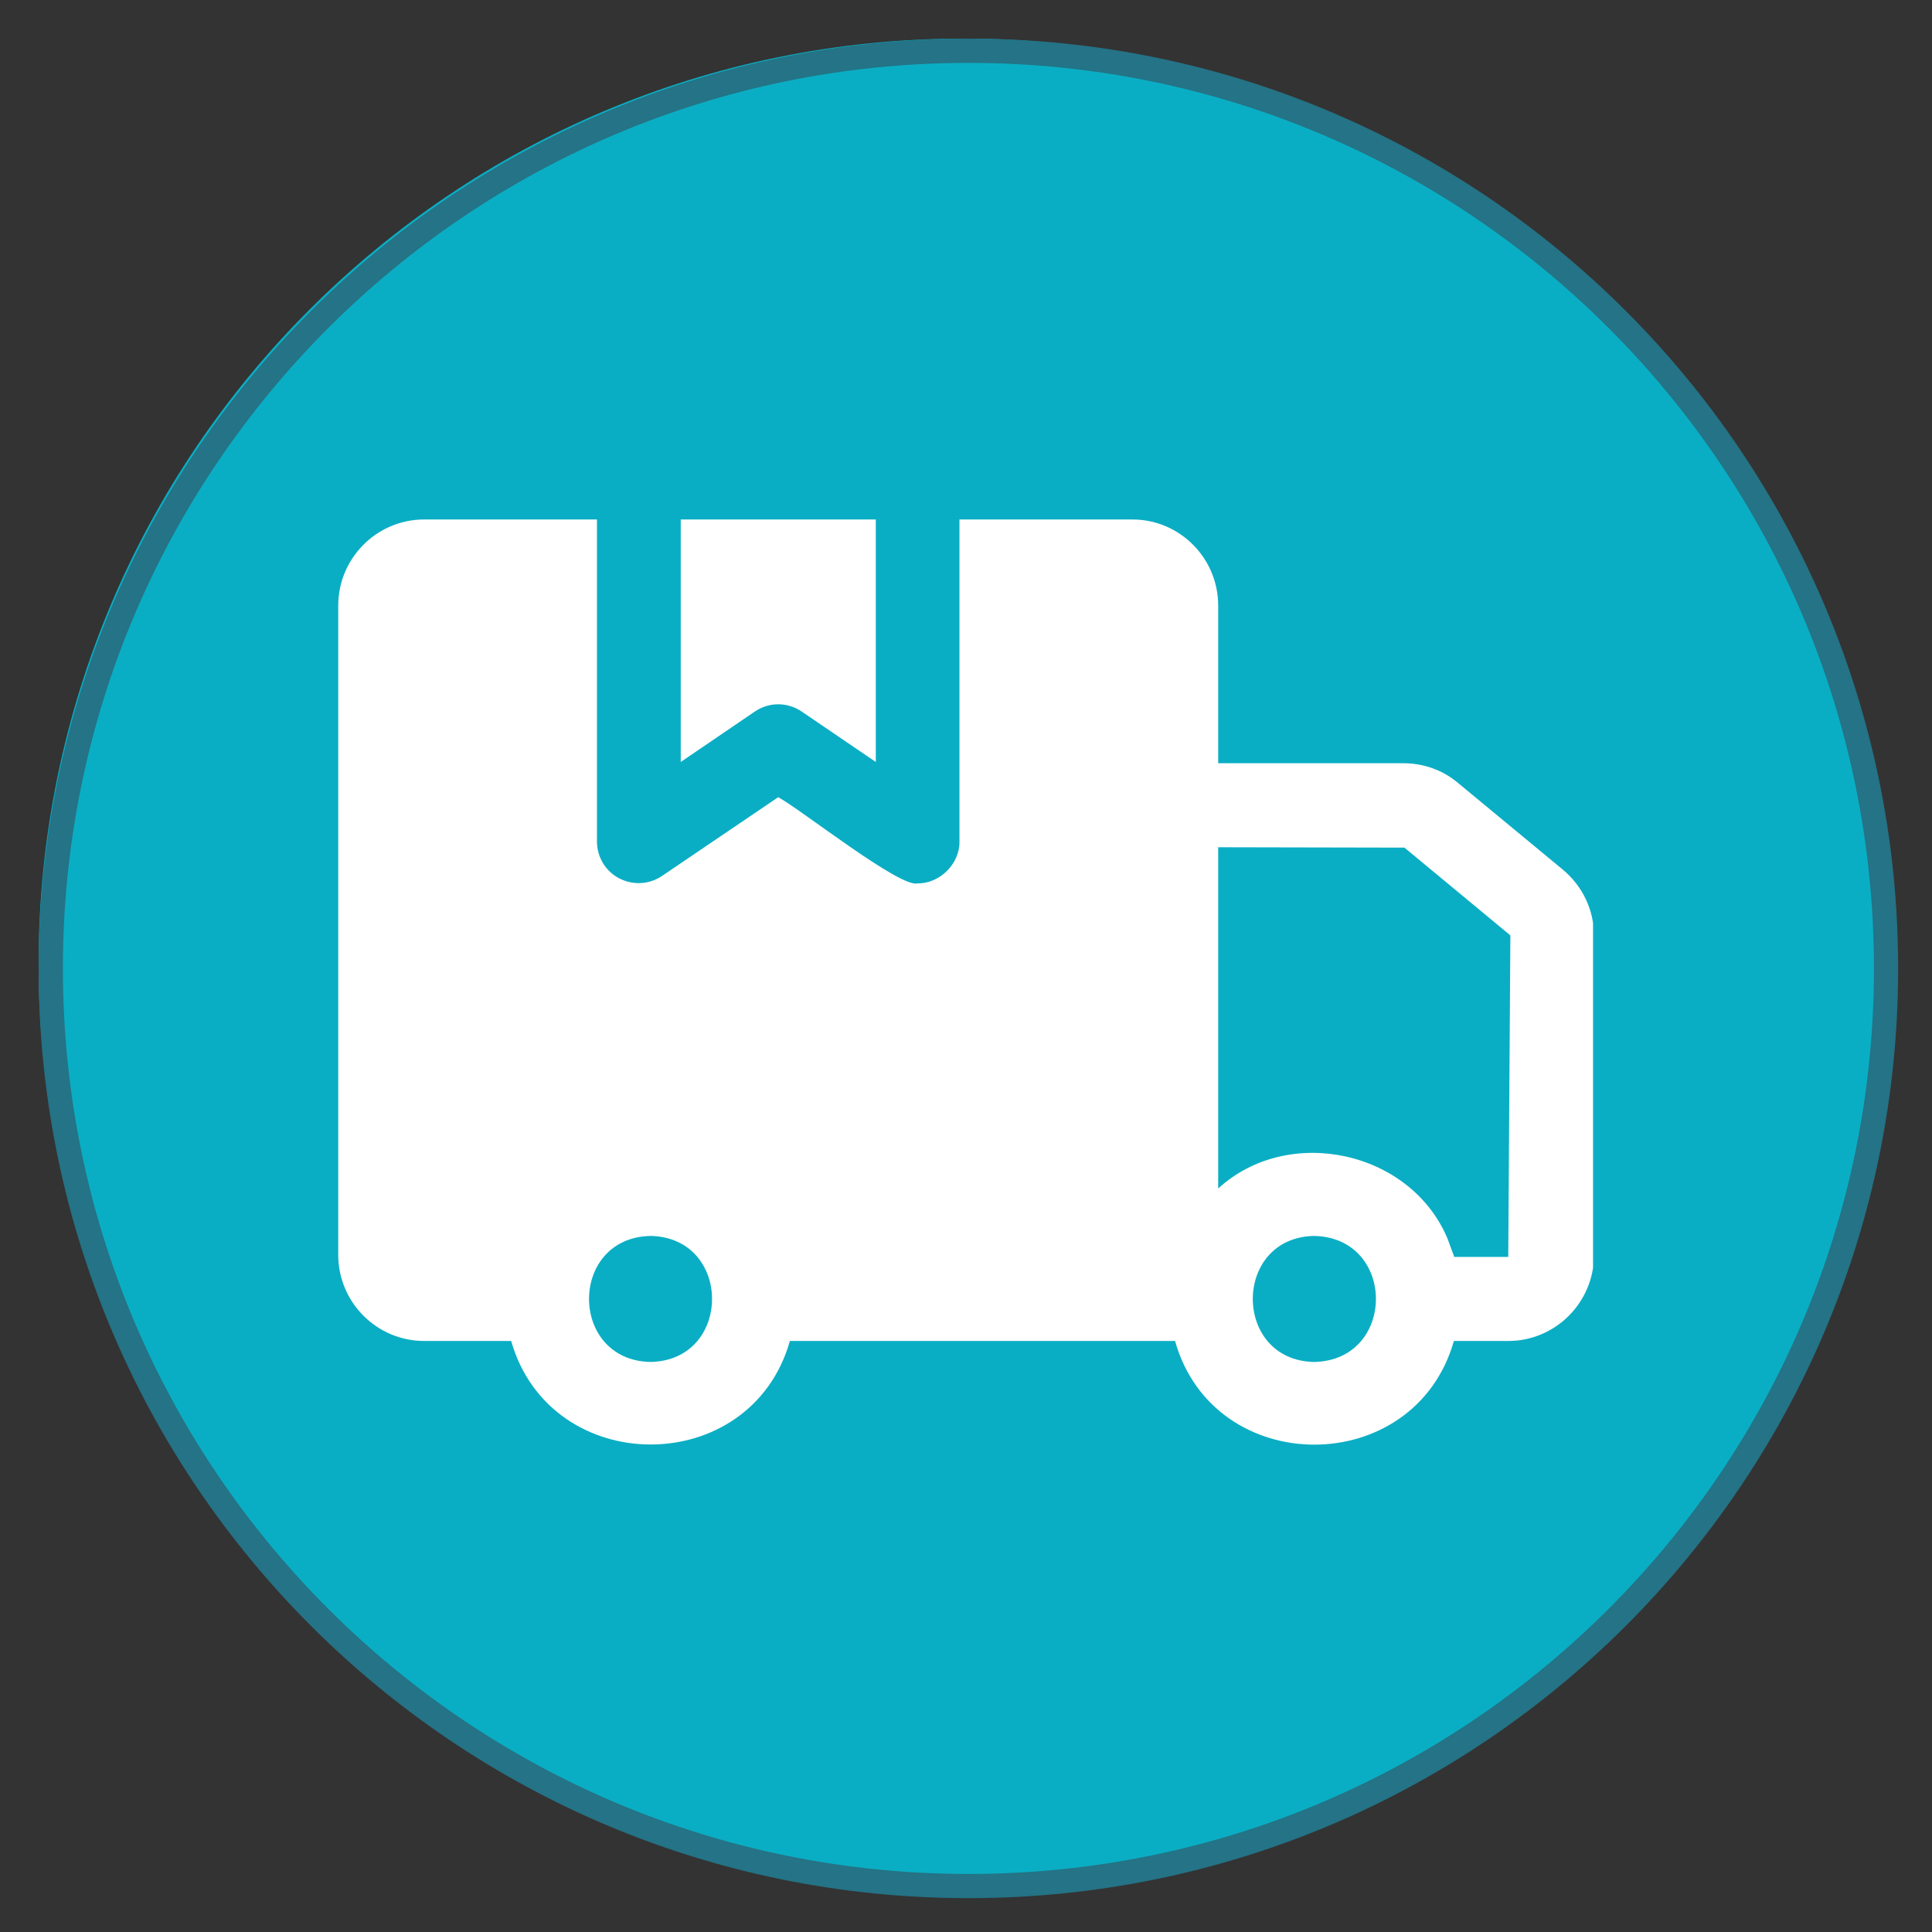
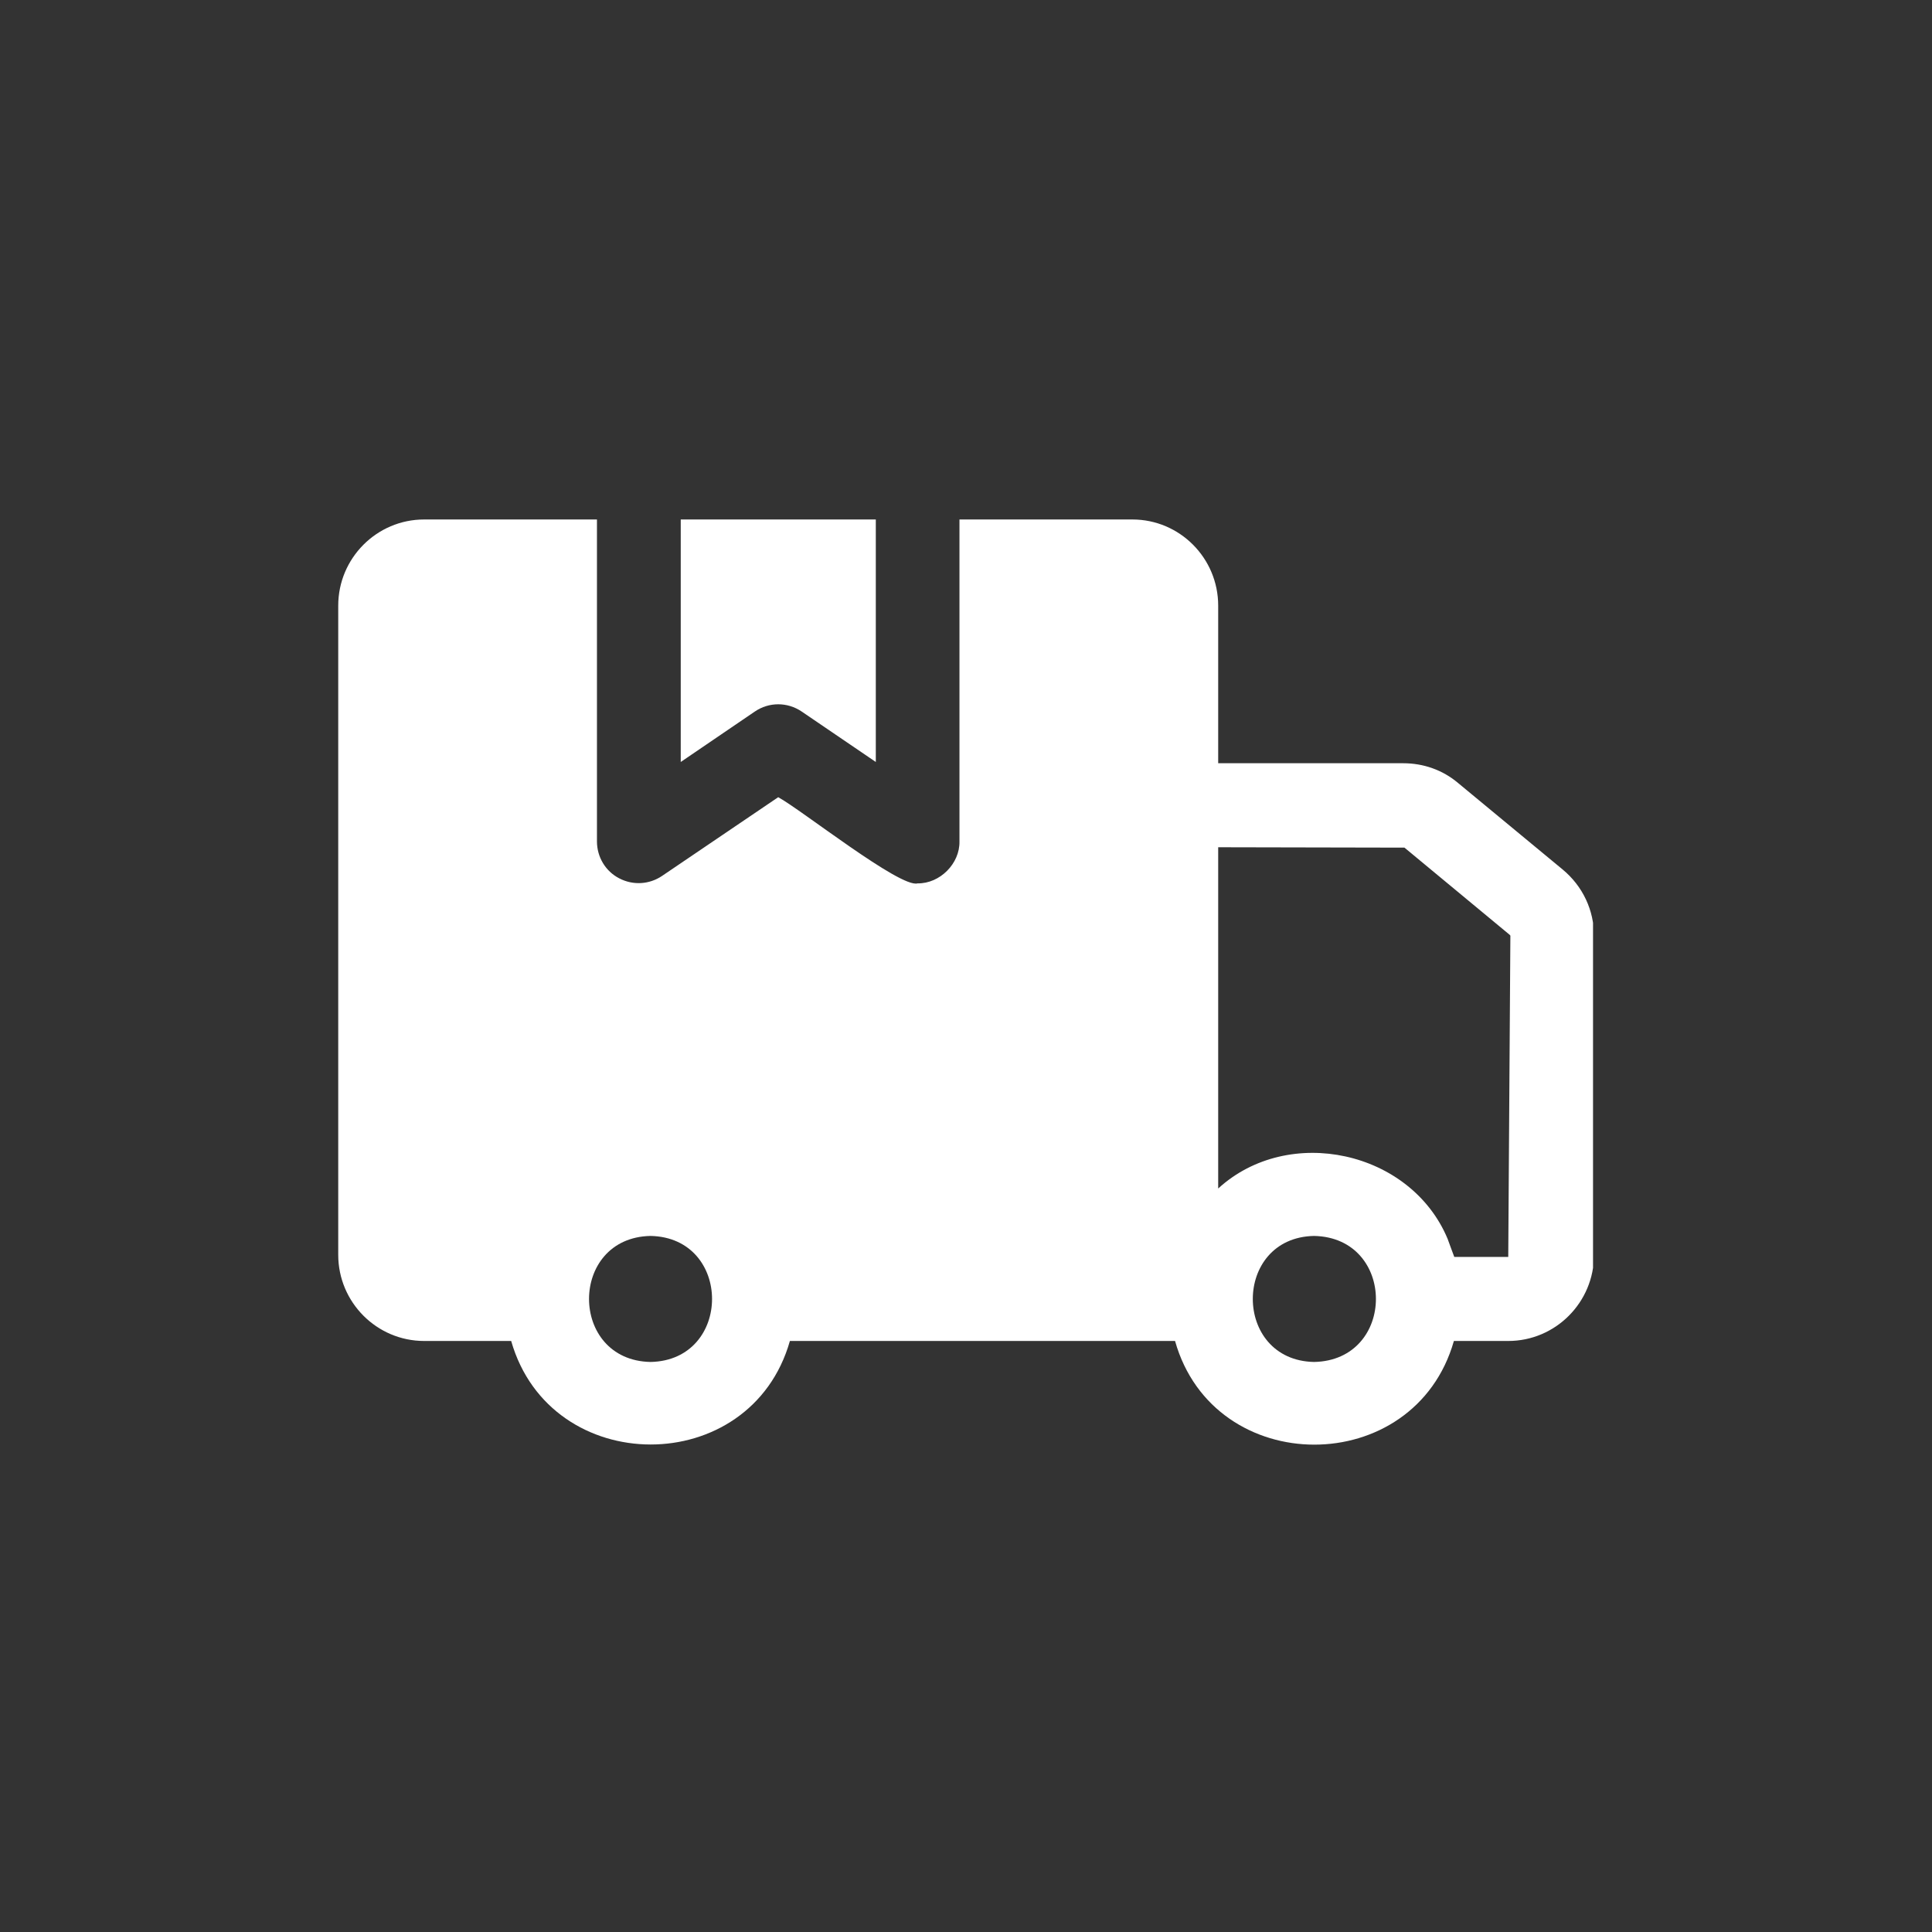
<svg xmlns="http://www.w3.org/2000/svg" width="80" zoomAndPan="magnify" viewBox="0 0 60 60" height="80" preserveAspectRatio="xMidYMid meet" version="1.0">
  <rect x="0" y="0" width="60" height="60" fill="#333333" stroke="none" />
  <defs>
    <clipPath id="dd0dbf49ce">
-       <path d="M 1.199 1.199 L 58.648 1.199 L 58.648 58.648 L 1.199 58.648 Z M 1.199 1.199 " clip-rule="nonzero" />
-     </clipPath>
+       </clipPath>
    <clipPath id="c5e6076f24">
      <path d="M 29.926 1.199 C 14.062 1.199 1.199 14.062 1.199 29.926 C 1.199 45.789 14.062 58.648 29.926 58.648 C 45.789 58.648 58.648 45.789 58.648 29.926 C 58.648 14.062 45.789 1.199 29.926 1.199 " clip-rule="nonzero" />
    </clipPath>
    <clipPath id="0a74946df6">
-       <path d="M 1.199 1.199 L 58.949 1.199 L 58.949 58.949 L 1.199 58.949 Z M 1.199 1.199 " clip-rule="nonzero" />
-     </clipPath>
+       </clipPath>
    <clipPath id="9d28bb8bc1">
-       <path d="M 30.074 1.199 C 14.129 1.199 1.199 14.129 1.199 30.074 C 1.199 46.023 14.129 58.949 30.074 58.949 C 46.023 58.949 58.949 46.023 58.949 30.074 C 58.949 14.129 46.023 1.199 30.074 1.199 " clip-rule="nonzero" />
-     </clipPath>
+       </clipPath>
    <clipPath id="fa65998eb6">
      <path d="M 10.473 16.047 L 49.473 16.047 L 49.473 45 L 10.473 45 Z M 10.473 16.047 " clip-rule="nonzero" />
    </clipPath>
    <clipPath id="57b1c1544f">
      <path d="M 21 16.047 L 28 16.047 L 28 24 L 21 24 Z M 21 16.047 " clip-rule="nonzero" />
    </clipPath>
  </defs>
  <g clip-path="url(#dd0dbf49ce)">
    <g clip-path="url(#c5e6076f24)">
      <path fill="#0aaec4" d="M 1.199 1.199 L 58.648 1.199 L 58.648 58.648 L 1.199 58.648 Z M 1.199 1.199 " fill-opacity="1" fill-rule="nonzero" />
    </g>
  </g>
  <g clip-path="url(#0a74946df6)">
    <g clip-path="url(#9d28bb8bc1)">
-       <path stroke-linecap="butt" transform="matrix(0.754, 0, 0, 0.754, 1.2, 1.2)" fill="none" stroke-linejoin="miter" d="M 38.296 -0.001 C 17.148 -0.001 -0.001 17.148 -0.001 38.296 C -0.001 59.449 17.148 76.593 38.296 76.593 C 59.449 76.593 76.593 59.449 76.593 38.296 C 76.593 17.148 59.449 -0.001 38.296 -0.001 " stroke="#247386" stroke-width="2" stroke-opacity="1" stroke-miterlimit="4" />
-     </g>
+       </g>
  </g>
  <g clip-path="url(#fa65998eb6)">
    <path fill="#ffffff" d="M 45.281 24.316 C 44.801 23.91 44.203 23.703 43.578 23.703 L 37.832 23.703 L 37.832 18.809 C 37.832 17.332 36.637 16.133 35.168 16.133 L 29.797 16.133 L 29.797 26.129 C 29.812 26.82 29.188 27.445 28.496 27.434 C 27.965 27.59 24.871 25.137 24.168 24.758 L 20.566 27.199 C 20.164 27.473 19.656 27.5 19.23 27.277 C 18.801 27.055 18.539 26.613 18.539 26.129 L 18.539 16.133 L 13.172 16.133 C 11.703 16.133 10.504 17.332 10.504 18.809 L 10.504 38.969 C 10.504 40.445 11.703 41.645 13.172 41.645 L 15.875 41.645 C 17.098 45.926 23.312 45.938 24.531 41.645 L 36.492 41.645 C 37.703 45.938 43.93 45.938 45.152 41.645 L 46.84 41.645 C 48.309 41.645 49.504 40.445 49.504 38.969 L 49.504 29.066 C 49.504 28.27 49.156 27.523 48.531 27.004 Z M 20.203 42.297 C 17.656 42.246 17.656 38.434 20.203 38.383 C 22.75 38.434 22.75 42.246 20.203 42.297 Z M 40.809 42.297 C 38.273 42.246 38.273 38.434 40.809 38.383 C 43.371 38.434 43.371 42.246 40.809 42.297 Z M 46.84 39.035 L 45.164 39.035 C 45.098 38.852 45.02 38.656 44.957 38.473 C 43.812 35.734 40.016 34.91 37.832 36.91 L 37.832 26.312 L 43.617 26.324 L 46.879 29.027 C 46.895 29.039 46.906 29.051 46.906 29.066 Z M 46.84 39.035 " fill-opacity="1" fill-rule="nonzero" />
  </g>
  <g clip-path="url(#57b1c1544f)">
    <path fill="#ffffff" d="M 24.898 22.098 L 27.199 23.664 L 27.199 16.133 L 21.141 16.133 L 21.141 23.664 L 23.441 22.098 C 23.883 21.797 24.453 21.797 24.898 22.098 Z M 24.898 22.098 " fill-opacity="1" fill-rule="nonzero" />
  </g>
</svg>